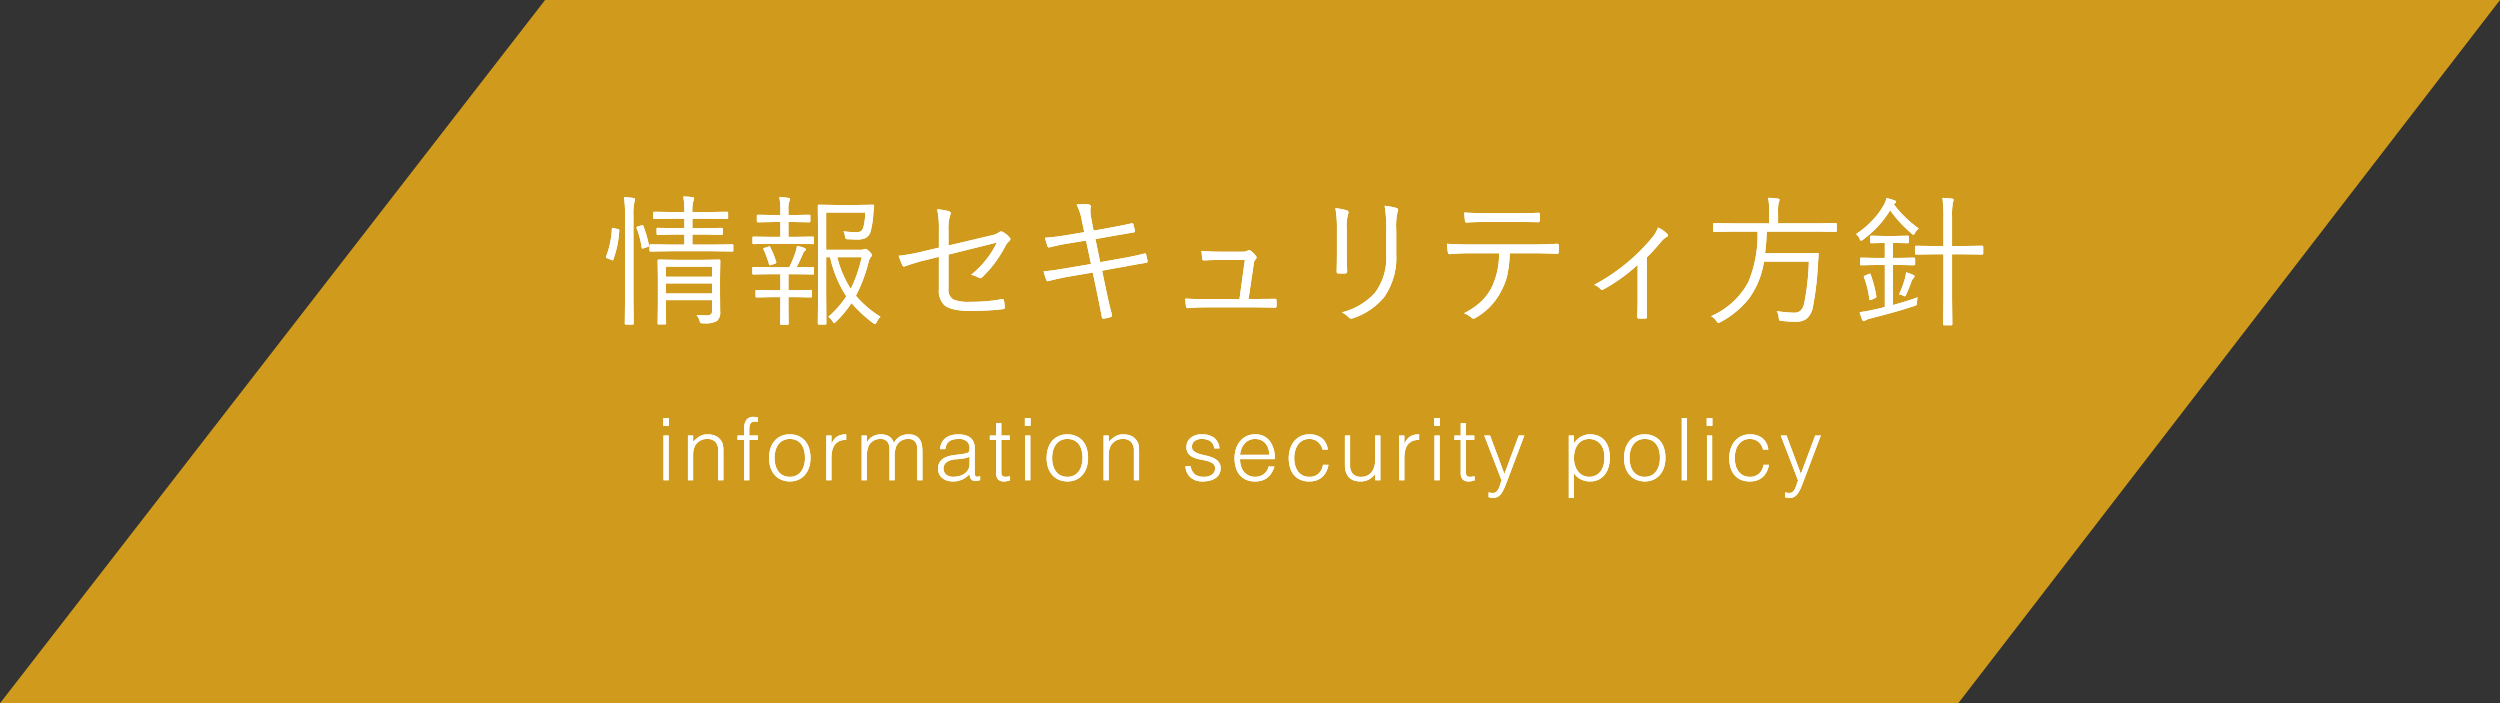
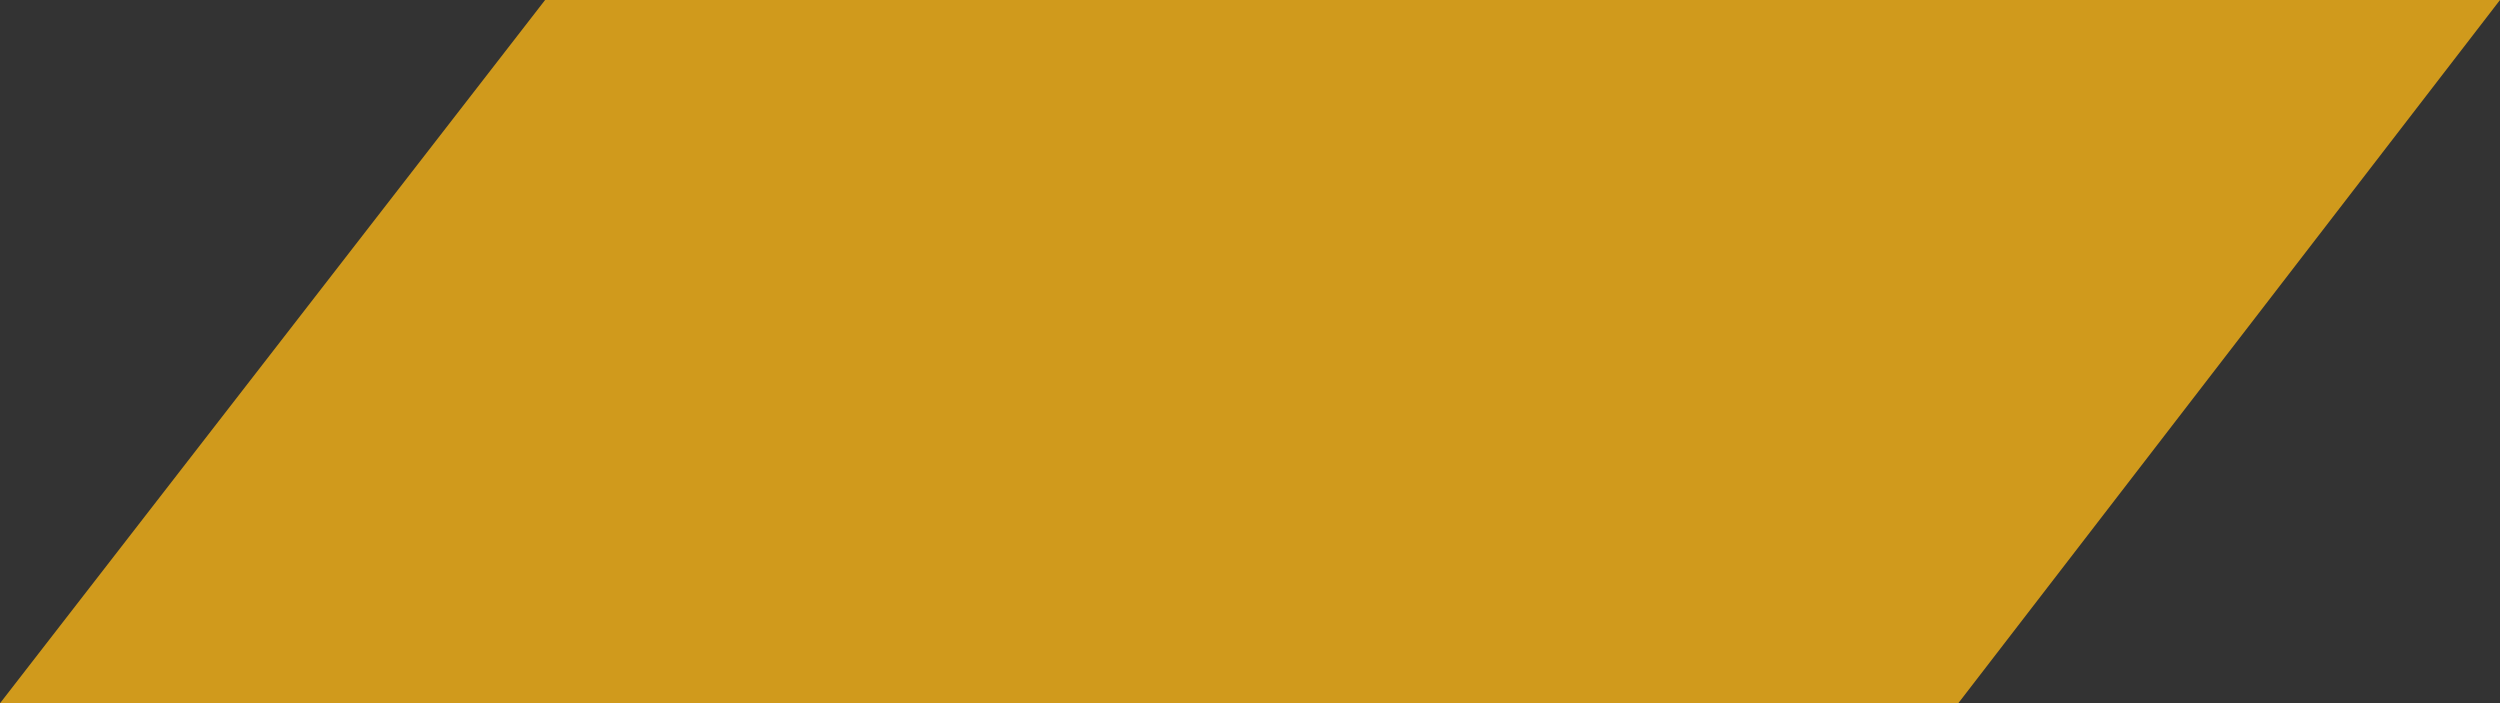
<svg xmlns="http://www.w3.org/2000/svg" width="362.079" height="101.856" viewBox="0 0 362.079 101.856">
  <rect x="0" y="0" width="362.079" height="101.856" fill="#333333" stroke="none" />
  <g id="maintitle" transform="translate(-1293 -1902.162)">
    <path id="パス_2" data-name="パス 2" d="M1774.49,466.3l78.947-101.856h283.132L2058.106,466.3Z" transform="translate(-481.49 1537.719)" fill="#ebac18" opacity="0.85" />
-     <path id="パス_171" data-name="パス 171" d="M-83.188-7.8l-.04,2.4v2.2l.02,2.743A1.649,1.649,0,0,1-83.638.9a3.185,3.185,0,0,1-1.792.37h-.24a.713.713,0,0,1-.38-.06,1.062,1.062,0,0,1-.15-.35,2.45,2.45,0,0,0-.43-.8q.7.06,1.391.06a1,1,0,0,0,.751-.2.985.985,0,0,0,.11-.551V-2.092h-6.7v.781l.04,2.6q0,.14-.17.14h-.9q-.16,0-.16-.14l.04-2.562V-5.5l-.04-2.3a.142.142,0,0,1,.16-.16l2.833.04h3.523l2.4-.04A.142.142,0,0,1-83.188-7.8Zm-1.191,4.745V-4.514h-6.7v1.461Zm0-2.422V-6.937h-6.7v1.461Zm3.073-3.794a.124.124,0,0,1-.14.14l-2.793-.04h-6.246l-2.793.04q-.16,0-.16-.14v-.741a.142.142,0,0,1,.16-.16l2.793.04h2.092v-1.461h-1.4l-2.452.05a.15.15,0,0,1-.17-.17v-.671a.15.15,0,0,1,.17-.17l2.452.04h1.4v-1.371h-1.722l-2.623.04q-.17,0-.17-.16v-.721q0-.16.17-.16l2.623.04h1.722a13.6,13.6,0,0,0-.15-2.252,11.07,11.07,0,0,1,1.311.1q.25.03.25.18a1.132,1.132,0,0,1-.12.41,5.357,5.357,0,0,0-.13,1.562h2.362l2.643-.04q.17,0,.17.16V-14q0,.16-.17.16l-2.643-.04h-2.362v1.371h1.792l2.432-.04q.19,0,.19.17v.671q0,.17-.19.17l-2.432-.05h-1.792v1.461h2.993l2.793-.04q.14,0,.14.16ZM-95.54-16.706a2.931,2.931,0,0,1-.08.37,8.632,8.632,0,0,0-.15,2.112V-2.312l.04,3.6a.142.142,0,0,1-.16.16h-.971a.142.142,0,0,1-.16-.16l.04-3.583V-14.184A17.826,17.826,0,0,0-97.142-17a12.252,12.252,0,0,1,1.351.12Q-95.54-16.836-95.54-16.706Zm-2.282,4.554a14.785,14.785,0,0,1-.861,4.2q-.05.1-.11.1a.766.766,0,0,1-.2-.07l-.49-.2q-.27-.11-.27-.17a.655.655,0,0,1,.04-.16,12.532,12.532,0,0,0,.821-3.974q0-.12.09-.12a1.292,1.292,0,0,1,.22.04l.531.12q.23.06.23.16v.07Zm4.3,2.1a.6.6,0,0,1,.01.09q0,.1-.22.18l-.49.16a.983.983,0,0,1-.24.06q-.09,0-.11-.12A12.71,12.71,0,0,0-95.3-12.5a.3.3,0,0,1-.03-.11q0-.08.25-.16l.47-.14a.581.581,0,0,1,.15-.03.129.129,0,0,1,.12.09A19.1,19.1,0,0,1-93.518-10.05ZM-59.986.32a2.885,2.885,0,0,0-.551.781q-.15.27-.25.27a.68.68,0,0,1-.25-.12A19.157,19.157,0,0,1-64.19-1.662a16.212,16.212,0,0,1-2.232,2.693q-.21.21-.27.21-.1,0-.24-.27a2.952,2.952,0,0,0-.6-.651,14.952,14.952,0,0,0,2.6-2.953,16.791,16.791,0,0,1-2.352-5.676h-.571v5.415l.03,4.174q0,.17-.14.17h-.921q-.18,0-.18-.17l.04-4.074v-8.789l-.04-4.164q0-.16.18-.16l2.482.04h2.973l2.312-.04q.21,0,.21.18-.08.681-.11,1.071a13.469,13.469,0,0,1-.39,2.6,1.555,1.555,0,0,1-.731.961,2.552,2.552,0,0,1-1.191.23q-.37,0-1.351-.04a.673.673,0,0,1-.33-.07.626.626,0,0,1-.1-.3,3.276,3.276,0,0,0-.23-.781,15.239,15.239,0,0,0,1.872.13,1.057,1.057,0,0,0,.721-.2,1.441,1.441,0,0,0,.32-.661,8.894,8.894,0,0,0,.23-1.992h-5.656v5.405h4.975a1.085,1.085,0,0,0,.47-.08.773.773,0,0,1,.25-.06q.16,0,.561.37.37.37.37.531a.279.279,0,0,1-.13.24,1.848,1.848,0,0,0-.35.781,22.68,22.68,0,0,1-1.842,4.875A15.034,15.034,0,0,0-59.986.32Zm-2.723-8.628h-3.533A15.208,15.208,0,0,0-64.29-3.714,20.579,20.579,0,0,0-62.708-8.308Zm-6.907,2.342a.142.142,0,0,1-.16.16l-2.5-.04h-1.041v2.322h.921l2.312-.04a.142.142,0,0,1,.16.16v.761a.142.142,0,0,1-.16.16l-2.312-.04h-.921V-.841l.03,2.172q0,.14-.16.14h-.921q-.16,0-.16-.14l.04-2.172V-2.522h-1.091l-2.342.04a.142.142,0,0,1-.16-.16V-3.4a.142.142,0,0,1,.16-.16l2.342.04h1.091V-5.846h-1.421l-2.5.04q-.14,0-.14-.16v-.761q0-.16.14-.16l2.5.04H-73.2a16.681,16.681,0,0,0,.921-2.232,7.586,7.586,0,0,0,.2-.861,5.489,5.489,0,0,1,1.071.3q.21.09.21.21,0,.1-.15.2a1.111,1.111,0,0,0-.27.43q-.48,1.091-.921,1.952l2.362-.04a.142.142,0,0,1,.16.16Zm-.02-4.4a.142.142,0,0,1-.16.16l-2.5-.04h-3.594l-2.5.04q-.14,0-.14-.16v-.761q0-.16.14-.16l2.5.04h1.4V-13.4h-.951l-2.292.04q-.16,0-.16-.17v-.781q0-.14.16-.14l2.292.04h.951v-.551a10.407,10.407,0,0,0-.15-2.052,10.113,10.113,0,0,1,1.3.12q.26.04.26.17a1.4,1.4,0,0,1-.12.37,3.316,3.316,0,0,0-.12,1.181v.761h.731l2.282-.04q.16,0,.16.14v.781q0,.17-.16.17l-2.282-.04h-.731v2.152H-72.3l2.5-.04a.142.142,0,0,1,.16.16ZM-75.09-7.627a.6.6,0,0,1,.01.09q0,.1-.22.18l-.47.16a.877.877,0,0,1-.23.06q-.08,0-.12-.12a15.814,15.814,0,0,0-.791-2.152.266.266,0,0,1-.05-.12q0-.07.19-.13l.531-.18a.455.455,0,0,1,.15-.04q.07,0,.14.12A14.171,14.171,0,0,1-75.09-7.627Zm23.563-2.062v-2.482a14.015,14.015,0,0,0-.25-3.073,9.528,9.528,0,0,1,1.7.28.329.329,0,0,1,.26.32.573.573,0,0,1-.08.26,6.3,6.3,0,0,0-.24,2.192V-10l5.986-1.411a3.541,3.541,0,0,0,1.371-.521.387.387,0,0,1,.25-.1.7.7,0,0,1,.28.08,3.626,3.626,0,0,1,.941.761.361.361,0,0,1,.13.27.417.417,0,0,1-.19.32,2.025,2.025,0,0,0-.51.641,17.176,17.176,0,0,1-3.343,4.524.51.51,0,0,1-.33.17.431.431,0,0,1-.24-.09,3.814,3.814,0,0,0-1.071-.4A13.554,13.554,0,0,0-43.13-10.43l-7.007,1.742v4.965a1.588,1.588,0,0,0,.721,1.552,5.9,5.9,0,0,0,2.392.33,25.033,25.033,0,0,0,4.635-.39.629.629,0,0,1,.1-.01q.15,0,.2.28.11.761.11.921,0,.24-.31.26a37.542,37.542,0,0,1-4.655.25q-2.8,0-3.774-.811a2.841,2.841,0,0,1-.811-2.3V-8.358l-1.742.43a26.9,26.9,0,0,0-3.1.921.706.706,0,0,1-.22.05q-.13,0-.23-.2a10.791,10.791,0,0,1-.531-1.351,28.544,28.544,0,0,0,3.814-.711Zm21.051-2.242-.37-1.8a7.857,7.857,0,0,0-.741-2.192,7.51,7.51,0,0,1,.971-.06,6.138,6.138,0,0,1,.751.04q.34.04.34.28a.464.464,0,0,1-.01.09,2.5,2.5,0,0,0-.05.51,6.59,6.59,0,0,0,.13,1.161l.33,1.752,2.382-.43q2.182-.4,3.143-.641h.07q.11,0,.16.15a8.156,8.156,0,0,1,.23.961v.06q0,.14-.21.16-2.793.48-3.113.531l-2.392.43.691,3.343,3.423-.611q1.762-.32,2.963-.641a.828.828,0,0,1,.11-.01q.11,0,.15.16.1.37.21.9v.05a.217.217,0,0,1-.21.25q-1.191.18-2.993.521l-3.383.611.591,2.813q.33,1.622.831,3.563a.378.378,0,0,1,.02.12q0,.15-.18.21a4.833,4.833,0,0,1-.981.23.828.828,0,0,1-.11.01q-.18,0-.2-.22-.24-1.271-.711-3.563l-.611-2.893-3.343.571q-1.261.21-3.033.651a.494.494,0,0,1-.15.03q-.16,0-.22-.21-.2-.561-.37-1.211,1.361-.12,3.483-.49l3.383-.571-.721-3.4-2.392.39a29.106,29.106,0,0,0-2.873.591.429.429,0,0,1-.11.02q-.13,0-.2-.18-.17-.46-.37-1.231a33.669,33.669,0,0,0,3.343-.41ZM-6.683-2.252h1.131l2.6-.02a.813.813,0,0,1,.1-.01q.21,0,.23.28v.731a.46.46,0,0,1-.06.23.391.391,0,0,1-.23.04q-1.922-.04-2.763-.04h-7.157q-1.521,0-2.623.11h-.06q-.2,0-.23-.31a5.317,5.317,0,0,1-.08-1.071q1.151.08,2.933.08h4.895l.781-5.676h-3.463q-1.381,0-2.4.07h-.08q-.2,0-.22-.25a10.584,10.584,0,0,1-.11-1.131q1.381.12,2.873.12h2.993a1.721,1.721,0,0,0,.821-.16.484.484,0,0,1,.21-.06.373.373,0,0,1,.22.08,3.169,3.169,0,0,1,.751.741.406.406,0,0,1,.1.24.344.344,0,0,1-.13.25,1.151,1.151,0,0,0-.29.781ZM5.891-15.415a10.014,10.014,0,0,1,1.672.33.285.285,0,0,1,.23.29.592.592,0,0,1-.04.2,6.164,6.164,0,0,0-.21,2.152v3.463q0,1.371.06,2.713,0,.32-.3.32H6.341q-.26,0-.26-.24v-.06q.04-1.832.04-2.813v-3.383A15.748,15.748,0,0,0,5.891-15.415ZM6.831-.32a9.563,9.563,0,0,0,4.785-2.813,8.42,8.42,0,0,0,1.642-5.5v-3.523a18.86,18.86,0,0,0-.23-3.594,9.318,9.318,0,0,1,1.742.33.269.269,0,0,1,.21.27.513.513,0,0,1-.07.24,9.558,9.558,0,0,0-.2,2.693v3.463a9.93,9.93,0,0,1-1.782,6.276A10.045,10.045,0,0,1,8.433.541a.735.735,0,0,1-.24.05.509.509,0,0,1-.33-.15A3.729,3.729,0,0,0,6.831-.32ZM31.156-8.879a17.763,17.763,0,0,1-.37,3.193,8.741,8.741,0,0,1-.861,2.252A9.232,9.232,0,0,1,26.3.42a.894.894,0,0,1-.41.17.34.34,0,0,1-.23-.1A3.76,3.76,0,0,0,24.52-.19,10.75,10.75,0,0,0,27.1-1.972a7.588,7.588,0,0,0,1.431-1.962A11.041,11.041,0,0,0,29.6-8.879H25.42q-1.211,0-2.953.13h-.06q-.18,0-.23-.31-.07-.41-.12-1.191,1.481.1,3.363.1H34.3q2.132,0,3.724-.1.23,0,.23.33v.861q0,.26-.27.26-2.332-.08-3.664-.08Zm-6.6-5.9q1.511.1,3.3.1h3.974q2.372,0,3.463-.06h.05q.17,0,.17.27.02.2.02.41a3.647,3.647,0,0,1-.02.4q0,.29-.24.29-1.111-.04-3.443-.04H27.863q-1.6,0-2.933.08h-.06q-.18,0-.21-.27Q24.59-14.144,24.56-14.774Zm26.447,6.5v5.736q0,1.972.01,2.873a.189.189,0,0,1,.01.06q0,.18-.23.18-.22.02-.47.02t-.49-.02q-.22,0-.22-.24.06-1.431.06-2.833V-7.2A25.278,25.278,0,0,1,44.69-3.624a.317.317,0,0,1-.16.04.3.3,0,0,1-.23-.1,2.39,2.39,0,0,0-.921-.621,28.1,28.1,0,0,0,8.338-6.767,5.063,5.063,0,0,0,.911-1.531,4.581,4.581,0,0,1,1.291.881.411.411,0,0,1,.15.26q0,.13-.21.23a3.146,3.146,0,0,0-.881.8Q51.647-8.879,51.006-8.278Zm27.508-3.854q0,.16-.17.16l-2.663-.04h-7.3q-.06,1.682-.25,3.133H73.3l2.4-.04q.19,0,.19.17v.06l-.11,1.431a42.419,42.419,0,0,1-.731,6.186A2.884,2.884,0,0,1,74.1.641a2.681,2.681,0,0,1-1.592.4,19.2,19.2,0,0,1-1.972-.12.636.636,0,0,1-.36-.1,1.238,1.238,0,0,1-.07-.37,2.183,2.183,0,0,0-.29-.961,15.718,15.718,0,0,0,2.6.24q1.041,0,1.361-1.251a36.577,36.577,0,0,0,.691-6.146h-6.5a12.235,12.235,0,0,1-2.212,5.405,13.231,13.231,0,0,1-4.084,3.353.739.739,0,0,1-.31.12q-.11,0-.32-.33A2.522,2.522,0,0,0,60.306.23a11.145,11.145,0,0,0,5.375-4.885,17.671,17.671,0,0,0,1.351-7.357H63.419l-2.663.04a.142.142,0,0,1-.16-.16v-.951a.142.142,0,0,1,.16-.16l2.663.04h5.3v-1.582a9.844,9.844,0,0,0-.15-2.112,8.538,8.538,0,0,1,1.421.11q.24.03.24.16a1.325,1.325,0,0,1-.12.39,5.7,5.7,0,0,0-.1,1.431v1.6h5.676l2.663-.04q.17,0,.17.16Zm21.21,3.273a.15.15,0,0,1-.17.17l-2.683-.04H95.21v6.516l.04,3.6q0,.17-.16.17H94.079q-.16,0-.16-.17l.04-3.583V-8.729H92.707l-2.683.04a.15.15,0,0,1-.17-.17V-9.78q0-.18.17-.18l2.683.04h1.251v-4.164a20.741,20.741,0,0,0-.14-2.813q.631.03,1.371.11.25.03.25.18a.544.544,0,0,1-.04.17,1.363,1.363,0,0,0-.06.2,10.1,10.1,0,0,0-.13,2.112v4.2h1.662l2.683-.04q.17,0,.17.18ZM90.225-2.5a4.712,4.712,0,0,0-.1.741.713.713,0,0,1-.06.38,1.292,1.292,0,0,1-.37.15q-2.3.781-6.256,1.782a2.323,2.323,0,0,0-.761.29.406.406,0,0,1-.24.1q-.16,0-.25-.2-.2-.51-.37-1.091a15.577,15.577,0,0,0,1.892-.33q.741-.15,1.762-.41V-7.177H84.179l-2.132.04a.142.142,0,0,1-.16-.16v-.781a.142.142,0,0,1,.16-.16l2.132.04H85.47V-10.37h-.2l-1.752.04q-.16,0-.16-.19v-.731q0-.17.16-.17l1.752.04h1.8l1.722-.04q.16,0,.16.17v.731q0,.19-.16.19l-1.722-.04h-.43V-8.2h.921l2.132-.04q.17,0,.17.16V-7.3q0,.16-.17.16l-2.132-.04h-.921v5.806Q88.874-1.992,90.225-2.5Zm.16-9.96a2.21,2.21,0,0,0-.551.651q-.15.27-.23.27-.05,0-.3-.23A17.585,17.585,0,0,1,86.251-15.1a15.184,15.184,0,0,1-3.924,4.244.917.917,0,0,1-.28.16q-.11,0-.23-.27a1.835,1.835,0,0,0-.51-.691,13.364,13.364,0,0,0,2.482-2.112,10.213,10.213,0,0,0,1.471-1.992,2.855,2.855,0,0,0,.43-1.1,6.6,6.6,0,0,1,1.191.33q.21.07.21.18a.317.317,0,0,1-.19.27l-.14.1A16.922,16.922,0,0,0,90.385-12.462Zm-6.146,9.8q.01.08.01.1,0,.1-.22.2l-.49.21a.606.606,0,0,1-.2.06q-.09,0-.1-.12A14.426,14.426,0,0,0,82.457-5.4a.236.236,0,0,1-.03-.1q0-.06.25-.18l.43-.17a.717.717,0,0,1,.21-.07q.05,0,.1.11A17.061,17.061,0,0,1,84.239-2.663Zm5.535-2.893a.424.424,0,0,1-.14.27,1.4,1.4,0,0,0-.33.571q-.32.911-.721,1.782-.13.29-.19.29a1.148,1.148,0,0,1-.22-.08,2.683,2.683,0,0,0-.631-.21,16.764,16.764,0,0,0,.881-2.422,3.981,3.981,0,0,0,.12-.771,6.781,6.781,0,0,1,1.051.39Q89.774-5.646,89.774-5.555Z" transform="translate(1480.51 1947.718)" fill="#fff" />
-     <path id="パス_172" data-name="パス 172" d="M-83.413,0V-6.475h.75V0Zm-.037-7.887V-9h.825v1.113ZM-79.125,0h-.75V-6.475h.75v.9a4.763,4.763,0,0,1,.931-.775,2.142,2.142,0,0,1,1.156-.3,2.952,2.952,0,0,1,1.112.206,1.9,1.9,0,0,1,.863.719,1.612,1.612,0,0,1,.281.719,6.525,6.525,0,0,1,.044.769V0h-.75V-4.225a1.929,1.929,0,0,0-.387-1.312,1.645,1.645,0,0,0-1.287-.437,1.827,1.827,0,0,0-.638.106,2.006,2.006,0,0,0-.519.281,1.884,1.884,0,0,0-.394.4,1.856,1.856,0,0,0-.25.475,2.384,2.384,0,0,0-.137.6q-.025.288-.025.625ZM-72.7-5.85v-.625h.963V-7.5a2.116,2.116,0,0,1,.313-1.225,1.2,1.2,0,0,1,1.063-.45q.175,0,.325.013t.3.037v.688a1.875,1.875,0,0,0-.45-.062.817.817,0,0,0-.45.106.623.623,0,0,0-.238.281,1.27,1.27,0,0,0-.094.394q-.019.219-.019.444v.8h1.25v.625h-1.25V0h-.75V-5.85ZM-65.125.175A3.37,3.37,0,0,1-66.294-.05a2.618,2.618,0,0,1-.95-.637,3.06,3.06,0,0,1-.644-1.062,4.253,4.253,0,0,1-.238-1.487,4.569,4.569,0,0,1,.188-1.331,3.143,3.143,0,0,1,.563-1.081,2.67,2.67,0,0,1,.938-.731,3.013,3.013,0,0,1,1.313-.269,3.045,3.045,0,0,1,1.325.269,2.7,2.7,0,0,1,.938.725,2.992,2.992,0,0,1,.556,1.081,4.782,4.782,0,0,1,.181,1.337,4.332,4.332,0,0,1-.212,1.4,3.152,3.152,0,0,1-.606,1.075,2.67,2.67,0,0,1-.95.694A3.035,3.035,0,0,1-65.125.175Zm2.2-3.412a4.422,4.422,0,0,0-.125-1.075,2.547,2.547,0,0,0-.388-.869,1.861,1.861,0,0,0-.675-.581,2.192,2.192,0,0,0-1.013-.213,2.052,2.052,0,0,0-1.006.231,1.97,1.97,0,0,0-.681.613,2.693,2.693,0,0,0-.387.875,4.135,4.135,0,0,0-.125,1.019,4.039,4.039,0,0,0,.144,1.106,2.593,2.593,0,0,0,.419.869,1.88,1.88,0,0,0,.688.563,2.152,2.152,0,0,0,.95.2,2.052,2.052,0,0,0,1.006-.231,1.946,1.946,0,0,0,.681-.619,2.775,2.775,0,0,0,.388-.875A4.061,4.061,0,0,0-62.925-3.237ZM-59.088,0h-.75V-6.475h.75v1.213h.025a2.171,2.171,0,0,1,.806-1.081A2.454,2.454,0,0,1-56.95-6.65v.813a2.189,2.189,0,0,0-1.05.2,1.727,1.727,0,0,0-.656.575,2.277,2.277,0,0,0-.338.856,5.519,5.519,0,0,0-.094,1.031Zm5.125,0h-.75V-6.475h.75V-5.5h.025a1.974,1.974,0,0,1,.825-.856,2.41,2.41,0,0,1,1.175-.294,2.525,2.525,0,0,1,.763.1,1.719,1.719,0,0,1,.531.269,1.547,1.547,0,0,1,.362.394,2.664,2.664,0,0,1,.244.487,2.181,2.181,0,0,1,.869-.944,2.49,2.49,0,0,1,1.244-.306,2.177,2.177,0,0,1,1.056.219,1.582,1.582,0,0,1,.606.575,2.217,2.217,0,0,1,.281.819,6.454,6.454,0,0,1,.069.95V0h-.75V-4.475a1.824,1.824,0,0,0-.294-1.1,1.28,1.28,0,0,0-1.094-.4,1.828,1.828,0,0,0-.794.181,1.835,1.835,0,0,0-.669.556,1.446,1.446,0,0,0-.206.381,3.2,3.2,0,0,0-.131.456,3.728,3.728,0,0,0-.069.475q-.019.238-.019.438V0h-.75V-4.475a1.824,1.824,0,0,0-.294-1.1,1.28,1.28,0,0,0-1.094-.4,1.828,1.828,0,0,0-.794.181,1.836,1.836,0,0,0-.669.556,1.446,1.446,0,0,0-.206.381,3.2,3.2,0,0,0-.131.456,3.728,3.728,0,0,0-.069.475q-.019.238-.019.438Zm14.875-3.4a3.677,3.677,0,0,1-.963.263q-.488.062-.975.1a2.748,2.748,0,0,0-1.344.388,1.11,1.11,0,0,0-.481.987,1.072,1.072,0,0,0,.119.519,1.1,1.1,0,0,0,.313.362,1.321,1.321,0,0,0,.45.213A1.994,1.994,0,0,0-41.45-.5a3.4,3.4,0,0,0,.875-.113,2.366,2.366,0,0,0,.756-.344,1.754,1.754,0,0,0,.531-.587,1.7,1.7,0,0,0,.2-.844Zm-1.263-.375q.212-.025.506-.075a1.912,1.912,0,0,0,.481-.138.4.4,0,0,0,.231-.294,1.846,1.846,0,0,0,.044-.381,1.278,1.278,0,0,0-.369-.944A1.72,1.72,0,0,0-40.7-5.975a3.446,3.446,0,0,0-.713.069,1.551,1.551,0,0,0-.569.238,1.31,1.31,0,0,0-.4.45,1.91,1.91,0,0,0-.206.706h-.763a2.316,2.316,0,0,1,.263-.981,1.99,1.99,0,0,1,.581-.662,2.411,2.411,0,0,1,.825-.375,4.034,4.034,0,0,1,.994-.119,3.83,3.83,0,0,1,.919.106,2.13,2.13,0,0,1,.75.338,1.567,1.567,0,0,1,.5.619,2.234,2.234,0,0,1,.181.95v3.525q0,.438.156.556t.631-.056v.588l-.256.075a1.162,1.162,0,0,1-.331.05,1.5,1.5,0,0,1-.337-.038.578.578,0,0,1-.3-.119.732.732,0,0,1-.181-.225.932.932,0,0,1-.094-.287A2.1,2.1,0,0,1-39.075-.9a3.257,3.257,0,0,1-1.088.8,3.2,3.2,0,0,1-1.325.275,2.966,2.966,0,0,1-.819-.113A1.981,1.981,0,0,1-43-.287a1.738,1.738,0,0,1-.475-.581,1.785,1.785,0,0,1-.175-.819q0-1.65,2.263-1.95Zm7.125,3.8q-.138.025-.362.087a1.866,1.866,0,0,1-.5.063,1.191,1.191,0,0,1-.856-.281,1.369,1.369,0,0,1-.294-1.006V-5.85h-.912v-.625h.912v-1.8h.75v1.8h1.213v.625h-1.213v4.437q0,.238.013.413a.692.692,0,0,0,.075.288.359.359,0,0,0,.194.162,1.074,1.074,0,0,0,.369.05,1.937,1.937,0,0,0,.306-.025q.156-.025.306-.062ZM-31.038,0V-6.475h.75V0Zm-.038-7.887V-9h.825v1.113Zm6.15,8.062A3.37,3.37,0,0,1-26.094-.05a2.618,2.618,0,0,1-.95-.637,3.06,3.06,0,0,1-.644-1.062,4.253,4.253,0,0,1-.237-1.487,4.569,4.569,0,0,1,.188-1.331,3.143,3.143,0,0,1,.563-1.081,2.67,2.67,0,0,1,.938-.731,3.013,3.013,0,0,1,1.313-.269,3.045,3.045,0,0,1,1.325.269,2.7,2.7,0,0,1,.938.725,2.992,2.992,0,0,1,.556,1.081,4.782,4.782,0,0,1,.181,1.337,4.332,4.332,0,0,1-.212,1.4,3.152,3.152,0,0,1-.606,1.075,2.67,2.67,0,0,1-.95.694A3.035,3.035,0,0,1-24.925.175Zm2.2-3.412a4.422,4.422,0,0,0-.125-1.075,2.547,2.547,0,0,0-.387-.869,1.861,1.861,0,0,0-.675-.581,2.192,2.192,0,0,0-1.012-.213,2.052,2.052,0,0,0-1.006.231,1.969,1.969,0,0,0-.681.613A2.693,2.693,0,0,0-27-4.256a4.135,4.135,0,0,0-.125,1.019,4.039,4.039,0,0,0,.144,1.106,2.593,2.593,0,0,0,.419.869,1.88,1.88,0,0,0,.688.563,2.152,2.152,0,0,0,.95.2,2.052,2.052,0,0,0,1.006-.231,1.946,1.946,0,0,0,.681-.619,2.775,2.775,0,0,0,.387-.875A4.061,4.061,0,0,0-22.725-3.237ZM-18.925,0h-.75V-6.475h.75v.9a4.763,4.763,0,0,1,.931-.775,2.142,2.142,0,0,1,1.156-.3,2.952,2.952,0,0,1,1.113.206,1.9,1.9,0,0,1,.862.719,1.612,1.612,0,0,1,.281.719,6.525,6.525,0,0,1,.044.769V0h-.75V-4.225a1.929,1.929,0,0,0-.388-1.312,1.645,1.645,0,0,0-1.288-.437,1.827,1.827,0,0,0-.637.106,2.006,2.006,0,0,0-.519.281,1.884,1.884,0,0,0-.394.4,1.856,1.856,0,0,0-.25.475,2.384,2.384,0,0,0-.138.6q-.025.288-.025.625ZM-7.063-2.025A1.9,1.9,0,0,0-6.431-.844,2.139,2.139,0,0,0-5.125-.5a2.261,2.261,0,0,0,.713-.1,1.431,1.431,0,0,0,.494-.269,1.159,1.159,0,0,0,.294-.381,1.044,1.044,0,0,0,.1-.45.828.828,0,0,0-.306-.706A2.311,2.311,0,0,0-4.6-2.769a9.9,9.9,0,0,0-1-.225,4.892,4.892,0,0,1-1-.281,2,2,0,0,1-.769-.538A1.452,1.452,0,0,1-7.675-4.8a1.688,1.688,0,0,1,.594-1.331A2.475,2.475,0,0,1-5.4-6.65a2.87,2.87,0,0,1,1.706.469A2.144,2.144,0,0,1-2.9-4.612h-.762a1.4,1.4,0,0,0-.569-1.056,2.118,2.118,0,0,0-1.181-.306A1.683,1.683,0,0,0-6.5-5.669a.99.99,0,0,0-.375.806.787.787,0,0,0,.306.669,2.5,2.5,0,0,0,.769.375q.462.144,1,.256a4.925,4.925,0,0,1,1,.319,2.189,2.189,0,0,1,.769.556,1.432,1.432,0,0,1,.306.975,1.644,1.644,0,0,1-.2.819,1.741,1.741,0,0,1-.55.594,2.558,2.558,0,0,1-.831.356A4.407,4.407,0,0,1-5.363.175,2.854,2.854,0,0,1-6.381.006a2.212,2.212,0,0,1-.756-.469,2.162,2.162,0,0,1-.487-.7,2.465,2.465,0,0,1-.2-.863ZM4.312-3.687a2.972,2.972,0,0,0-.131-.894,2.089,2.089,0,0,0-.388-.725,1.844,1.844,0,0,0-.644-.488,2.072,2.072,0,0,0-.888-.181,1.973,1.973,0,0,0-.881.188,2.026,2.026,0,0,0-.65.5A2.515,2.515,0,0,0,.3-4.562a3.362,3.362,0,0,0-.213.875ZM.087-3.062a3.514,3.514,0,0,0,.138.994,2.4,2.4,0,0,0,.406.812,1.967,1.967,0,0,0,.681.55,2.1,2.1,0,0,0,.95.206A2.067,2.067,0,0,0,3.525-.888a1.866,1.866,0,0,0,.7-1.1h.838a4.038,4.038,0,0,1-.363.856,2.642,2.642,0,0,1-.562.687,2.431,2.431,0,0,1-.8.456A3.24,3.24,0,0,1,2.262.175,3.139,3.139,0,0,1,.925-.088,2.522,2.522,0,0,1,0-.806,3.033,3.033,0,0,1-.538-1.881,4.873,4.873,0,0,1-.713-3.213,4.242,4.242,0,0,1-.506-4.55,3.406,3.406,0,0,1,.081-5.644a2.73,2.73,0,0,1,.931-.738,2.811,2.811,0,0,1,1.25-.269,2.582,2.582,0,0,1,2.1.919,4.036,4.036,0,0,1,.75,2.669Zm11.95-1.375a2.178,2.178,0,0,0-.687-1.131,1.868,1.868,0,0,0-1.238-.406,1.947,1.947,0,0,0-.988.238,2,2,0,0,0-.675.631,2.844,2.844,0,0,0-.387.887,4.035,4.035,0,0,0-.125.994,4.21,4.21,0,0,0,.119,1,2.673,2.673,0,0,0,.381.875,1.963,1.963,0,0,0,.675.619,2.016,2.016,0,0,0,1,.231,1.915,1.915,0,0,0,1.344-.462A2.151,2.151,0,0,0,12.1-2.237h.8a3.766,3.766,0,0,1-.319.981,2.59,2.59,0,0,1-.562.762A2.417,2.417,0,0,1,11.2,0a3.134,3.134,0,0,1-1.087.175A3.139,3.139,0,0,1,8.775-.088,2.522,2.522,0,0,1,7.85-.806a3.028,3.028,0,0,1-.538-1.081,4.941,4.941,0,0,1-.175-1.337,4.3,4.3,0,0,1,.194-1.294A3.373,3.373,0,0,1,7.9-5.613a2.752,2.752,0,0,1,.931-.756,2.8,2.8,0,0,1,1.281-.281,2.887,2.887,0,0,1,1.819.538A2.5,2.5,0,0,1,12.8-4.437Zm7.625-2.037h.75V0h-.75V-.9q-.15.175-.337.362a2.562,2.562,0,0,1-.431.344,2.475,2.475,0,0,1-.569.262,2.414,2.414,0,0,1-.75.106,2.852,2.852,0,0,1-1.088-.181,1.78,1.78,0,0,1-.706-.506,2.007,2.007,0,0,1-.387-.756,3.547,3.547,0,0,1-.119-.944V-6.475h.75v4.25a1.891,1.891,0,0,0,.388,1.281A1.614,1.614,0,0,0,17.688-.5a1.859,1.859,0,0,0,.831-.181,1.737,1.737,0,0,0,.619-.506,2.415,2.415,0,0,0,.387-.775,3.367,3.367,0,0,0,.138-.987ZM23.887,0h-.75V-6.475h.75v1.213h.025a2.171,2.171,0,0,1,.806-1.081,2.454,2.454,0,0,1,1.306-.306v.813a2.189,2.189,0,0,0-1.05.2,1.727,1.727,0,0,0-.656.575,2.277,2.277,0,0,0-.337.856,5.519,5.519,0,0,0-.094,1.031ZM28.25,0V-6.475H29V0Zm-.038-7.887V-9h.825v1.113ZM34.062.025Q33.925.05,33.7.112a1.866,1.866,0,0,1-.5.063,1.191,1.191,0,0,1-.856-.281,1.369,1.369,0,0,1-.294-1.006V-5.85h-.912v-.625h.912v-1.8h.75v1.8h1.213v.625H32.8v4.437q0,.238.013.413a.692.692,0,0,0,.075.288.359.359,0,0,0,.194.162,1.074,1.074,0,0,0,.369.05,1.937,1.937,0,0,0,.306-.025q.156-.025.306-.062Zm2.025,1.738.306.05a2.014,2.014,0,0,0,.319.025.694.694,0,0,0,.513-.2,1.674,1.674,0,0,0,.331-.481,3.957,3.957,0,0,0,.219-.588,2.7,2.7,0,0,1,.2-.519L35.462-6.475H36.3L38.375-.912,40.45-6.475h.813L38.85-.088q-.225.612-.431,1.1a4.946,4.946,0,0,1-.437.831,1.816,1.816,0,0,1-.513.525,1.208,1.208,0,0,1-.669.181,2.79,2.79,0,0,1-.381-.025,3.14,3.14,0,0,1-.331-.063ZM48.45-3.213a3.572,3.572,0,0,0,.15,1.044,2.7,2.7,0,0,0,.431.862,2.119,2.119,0,0,0,.688.588,1.907,1.907,0,0,0,.919.219,2.1,2.1,0,0,0,1.006-.231,1.98,1.98,0,0,0,.706-.631,2.73,2.73,0,0,0,.4-.931,4.227,4.227,0,0,0,.1-1.144,3.185,3.185,0,0,0-.169-1.081,2.3,2.3,0,0,0-.469-.794,2,2,0,0,0-.7-.494,2.228,2.228,0,0,0-.875-.169,2.018,2.018,0,0,0-.937.213,1.973,1.973,0,0,0-.687.581,2.666,2.666,0,0,0-.419.875A3.99,3.99,0,0,0,48.45-3.213Zm0,5.763H47.7V-6.475h.75v1.138h.025a2.2,2.2,0,0,1,.419-.563,2.442,2.442,0,0,1,.563-.412,3.017,3.017,0,0,1,.631-.25,2.446,2.446,0,0,1,.638-.088,3.087,3.087,0,0,1,1.337.263,2.491,2.491,0,0,1,.906.719,2.932,2.932,0,0,1,.519,1.081A5.3,5.3,0,0,1,53.65-3.25a4.8,4.8,0,0,1-.175,1.3,3.223,3.223,0,0,1-.531,1.094,2.631,2.631,0,0,1-.9.75,2.754,2.754,0,0,1-1.281.281,2.985,2.985,0,0,1-1.319-.306,2.321,2.321,0,0,1-.994-.906ZM58.7.175A3.37,3.37,0,0,1,57.531-.05a2.618,2.618,0,0,1-.95-.637,3.06,3.06,0,0,1-.644-1.062A4.253,4.253,0,0,1,55.7-3.237a4.569,4.569,0,0,1,.188-1.331A3.143,3.143,0,0,1,56.45-5.65a2.67,2.67,0,0,1,.938-.731A3.013,3.013,0,0,1,58.7-6.65a3.045,3.045,0,0,1,1.325.269,2.7,2.7,0,0,1,.938.725,2.992,2.992,0,0,1,.556,1.081A4.782,4.782,0,0,1,61.7-3.237a4.332,4.332,0,0,1-.212,1.4,3.152,3.152,0,0,1-.606,1.075,2.67,2.67,0,0,1-.95.694A3.035,3.035,0,0,1,58.7.175Zm2.2-3.412a4.422,4.422,0,0,0-.125-1.075,2.547,2.547,0,0,0-.388-.869,1.861,1.861,0,0,0-.675-.581A2.192,2.192,0,0,0,58.7-5.975a2.052,2.052,0,0,0-1.006.231,1.969,1.969,0,0,0-.681.613,2.693,2.693,0,0,0-.387.875A4.135,4.135,0,0,0,56.5-3.237a4.039,4.039,0,0,0,.144,1.106,2.593,2.593,0,0,0,.419.869A1.88,1.88,0,0,0,57.75-.7a2.152,2.152,0,0,0,.95.2,2.052,2.052,0,0,0,1.006-.231,1.946,1.946,0,0,0,.681-.619,2.775,2.775,0,0,0,.388-.875A4.061,4.061,0,0,0,60.9-3.237ZM64.063,0V-9h.75V0Zm3.65,0V-6.475h.75V0Zm-.037-7.887V-9H68.5v1.113Zm8.162,3.45a2.178,2.178,0,0,0-.687-1.131,1.868,1.868,0,0,0-1.238-.406,1.947,1.947,0,0,0-.988.238,2,2,0,0,0-.675.631,2.844,2.844,0,0,0-.388.887,4.034,4.034,0,0,0-.125.994,4.21,4.21,0,0,0,.119,1,2.673,2.673,0,0,0,.381.875,1.963,1.963,0,0,0,.675.619,2.016,2.016,0,0,0,1,.231,1.915,1.915,0,0,0,1.344-.462A2.151,2.151,0,0,0,75.9-2.237h.8a3.766,3.766,0,0,1-.319.981,2.59,2.59,0,0,1-.562.762A2.417,2.417,0,0,1,75,0a3.134,3.134,0,0,1-1.088.175,3.139,3.139,0,0,1-1.338-.263,2.522,2.522,0,0,1-.925-.719,3.028,3.028,0,0,1-.538-1.081,4.942,4.942,0,0,1-.175-1.337,4.3,4.3,0,0,1,.194-1.294A3.373,3.373,0,0,1,71.7-5.613a2.752,2.752,0,0,1,.931-.756,2.8,2.8,0,0,1,1.281-.281,2.887,2.887,0,0,1,1.819.538A2.5,2.5,0,0,1,76.6-4.437Zm3.188,6.2.306.05a2.014,2.014,0,0,0,.319.025.694.694,0,0,0,.513-.2,1.674,1.674,0,0,0,.331-.481,3.958,3.958,0,0,0,.219-.588,2.7,2.7,0,0,1,.2-.519L78.4-6.475h.838L81.313-.912l2.075-5.562H84.2L81.788-.088q-.225.612-.431,1.1a4.946,4.946,0,0,1-.437.831,1.816,1.816,0,0,1-.513.525,1.208,1.208,0,0,1-.669.181,2.791,2.791,0,0,1-.381-.025,3.14,3.14,0,0,1-.331-.063Z" transform="translate(1472.51 1971.718)" fill="#fff" />
-     <path id="パス_173" data-name="パス 173" d="M-83.188-7.8l-.04,2.4v2.2l.02,2.743A1.649,1.649,0,0,1-83.638.9a3.185,3.185,0,0,1-1.792.37h-.24a.713.713,0,0,1-.38-.06,1.062,1.062,0,0,1-.15-.35,2.45,2.45,0,0,0-.43-.8q.7.06,1.391.06a1,1,0,0,0,.751-.2.985.985,0,0,0,.11-.551V-2.092h-6.7v.781l.04,2.6q0,.14-.17.14h-.9q-.16,0-.16-.14l.04-2.562V-5.5l-.04-2.3a.142.142,0,0,1,.16-.16l2.833.04h3.523l2.4-.04A.142.142,0,0,1-83.188-7.8Zm-1.191,4.745V-4.514h-6.7v1.461Zm0-2.422V-6.937h-6.7v1.461Zm3.073-3.794a.124.124,0,0,1-.14.14l-2.793-.04h-6.246l-2.793.04q-.16,0-.16-.14v-.741a.142.142,0,0,1,.16-.16l2.793.04h2.092v-1.461h-1.4l-2.452.05a.15.15,0,0,1-.17-.17v-.671a.15.15,0,0,1,.17-.17l2.452.04h1.4v-1.371h-1.722l-2.623.04q-.17,0-.17-.16v-.721q0-.16.17-.16l2.623.04h1.722a13.6,13.6,0,0,0-.15-2.252,11.07,11.07,0,0,1,1.311.1q.25.03.25.18a1.132,1.132,0,0,1-.12.41,5.357,5.357,0,0,0-.13,1.562h2.362l2.643-.04q.17,0,.17.16V-14q0,.16-.17.16l-2.643-.04h-2.362v1.371h1.792l2.432-.04q.19,0,.19.17v.671q0,.17-.19.17l-2.432-.05h-1.792v1.461h2.993l2.793-.04q.14,0,.14.16ZM-95.54-16.706a2.931,2.931,0,0,1-.08.37,8.632,8.632,0,0,0-.15,2.112V-2.312l.04,3.6a.142.142,0,0,1-.16.16h-.971a.142.142,0,0,1-.16-.16l.04-3.583V-14.184A17.826,17.826,0,0,0-97.142-17a12.252,12.252,0,0,1,1.351.12Q-95.54-16.836-95.54-16.706Zm-2.282,4.554a14.785,14.785,0,0,1-.861,4.2q-.05.1-.11.1a.766.766,0,0,1-.2-.07l-.49-.2q-.27-.11-.27-.17a.655.655,0,0,1,.04-.16,12.532,12.532,0,0,0,.821-3.974q0-.12.09-.12a1.292,1.292,0,0,1,.22.04l.531.12q.23.06.23.16v.07Zm4.3,2.1a.6.6,0,0,1,.01.09q0,.1-.22.18l-.49.16a.983.983,0,0,1-.24.06q-.09,0-.11-.12A12.71,12.71,0,0,0-95.3-12.5a.3.3,0,0,1-.03-.11q0-.08.25-.16l.47-.14a.581.581,0,0,1,.15-.03.129.129,0,0,1,.12.09A19.1,19.1,0,0,1-93.518-10.05ZM-59.986.32a2.885,2.885,0,0,0-.551.781q-.15.27-.25.27a.68.68,0,0,1-.25-.12A19.157,19.157,0,0,1-64.19-1.662a16.212,16.212,0,0,1-2.232,2.693q-.21.21-.27.21-.1,0-.24-.27a2.952,2.952,0,0,0-.6-.651,14.952,14.952,0,0,0,2.6-2.953,16.791,16.791,0,0,1-2.352-5.676h-.571v5.415l.03,4.174q0,.17-.14.17h-.921q-.18,0-.18-.17l.04-4.074v-8.789l-.04-4.164q0-.16.18-.16l2.482.04h2.973l2.312-.04q.21,0,.21.18-.08.681-.11,1.071a13.469,13.469,0,0,1-.39,2.6,1.555,1.555,0,0,1-.731.961,2.552,2.552,0,0,1-1.191.23q-.37,0-1.351-.04a.673.673,0,0,1-.33-.07.626.626,0,0,1-.1-.3,3.276,3.276,0,0,0-.23-.781,15.239,15.239,0,0,0,1.872.13,1.057,1.057,0,0,0,.721-.2,1.441,1.441,0,0,0,.32-.661,8.894,8.894,0,0,0,.23-1.992h-5.656v5.405h4.975a1.085,1.085,0,0,0,.47-.08.773.773,0,0,1,.25-.06q.16,0,.561.37.37.37.37.531a.279.279,0,0,1-.13.24,1.848,1.848,0,0,0-.35.781,22.68,22.68,0,0,1-1.842,4.875A15.034,15.034,0,0,0-59.986.32Zm-2.723-8.628h-3.533A15.208,15.208,0,0,0-64.29-3.714,20.579,20.579,0,0,0-62.708-8.308Zm-6.907,2.342a.142.142,0,0,1-.16.16l-2.5-.04h-1.041v2.322h.921l2.312-.04a.142.142,0,0,1,.16.16v.761a.142.142,0,0,1-.16.16l-2.312-.04h-.921V-.841l.03,2.172q0,.14-.16.14h-.921q-.16,0-.16-.14l.04-2.172V-2.522h-1.091l-2.342.04a.142.142,0,0,1-.16-.16V-3.4a.142.142,0,0,1,.16-.16l2.342.04h1.091V-5.846h-1.421l-2.5.04q-.14,0-.14-.16v-.761q0-.16.14-.16l2.5.04H-73.2a16.681,16.681,0,0,0,.921-2.232,7.586,7.586,0,0,0,.2-.861,5.489,5.489,0,0,1,1.071.3q.21.09.21.21,0,.1-.15.2a1.111,1.111,0,0,0-.27.43q-.48,1.091-.921,1.952l2.362-.04a.142.142,0,0,1,.16.16Zm-.02-4.4a.142.142,0,0,1-.16.16l-2.5-.04h-3.594l-2.5.04q-.14,0-.14-.16v-.761q0-.16.14-.16l2.5.04h1.4V-13.4h-.951l-2.292.04q-.16,0-.16-.17v-.781q0-.14.16-.14l2.292.04h.951v-.551a10.407,10.407,0,0,0-.15-2.052,10.113,10.113,0,0,1,1.3.12q.26.04.26.17a1.4,1.4,0,0,1-.12.37,3.316,3.316,0,0,0-.12,1.181v.761h.731l2.282-.04q.16,0,.16.14v.781q0,.17-.16.17l-2.282-.04h-.731v2.152H-72.3l2.5-.04a.142.142,0,0,1,.16.16ZM-75.09-7.627a.6.6,0,0,1,.01.09q0,.1-.22.18l-.47.16a.877.877,0,0,1-.23.06q-.08,0-.12-.12a15.814,15.814,0,0,0-.791-2.152.266.266,0,0,1-.05-.12q0-.07.19-.13l.531-.18a.455.455,0,0,1,.15-.04q.07,0,.14.12A14.171,14.171,0,0,1-75.09-7.627Zm23.563-2.062v-2.482a14.015,14.015,0,0,0-.25-3.073,9.528,9.528,0,0,1,1.7.28.329.329,0,0,1,.26.32.573.573,0,0,1-.08.26,6.3,6.3,0,0,0-.24,2.192V-10l5.986-1.411a3.541,3.541,0,0,0,1.371-.521.387.387,0,0,1,.25-.1.7.7,0,0,1,.28.08,3.626,3.626,0,0,1,.941.761.361.361,0,0,1,.13.27.417.417,0,0,1-.19.32,2.025,2.025,0,0,0-.51.641,17.176,17.176,0,0,1-3.343,4.524.51.51,0,0,1-.33.17.431.431,0,0,1-.24-.09,3.814,3.814,0,0,0-1.071-.4A13.554,13.554,0,0,0-43.13-10.43l-7.007,1.742v4.965a1.588,1.588,0,0,0,.721,1.552,5.9,5.9,0,0,0,2.392.33,25.033,25.033,0,0,0,4.635-.39.629.629,0,0,1,.1-.01q.15,0,.2.28.11.761.11.921,0,.24-.31.26a37.542,37.542,0,0,1-4.655.25q-2.8,0-3.774-.811a2.841,2.841,0,0,1-.811-2.3V-8.358l-1.742.43a26.9,26.9,0,0,0-3.1.921.706.706,0,0,1-.22.05q-.13,0-.23-.2a10.791,10.791,0,0,1-.531-1.351,28.544,28.544,0,0,0,3.814-.711Zm21.051-2.242-.37-1.8a7.857,7.857,0,0,0-.741-2.192,7.51,7.51,0,0,1,.971-.06,6.138,6.138,0,0,1,.751.04q.34.04.34.28a.464.464,0,0,1-.01.09,2.5,2.5,0,0,0-.05.51,6.59,6.59,0,0,0,.13,1.161l.33,1.752,2.382-.43q2.182-.4,3.143-.641h.07q.11,0,.16.15a8.156,8.156,0,0,1,.23.961v.06q0,.14-.21.16-2.793.48-3.113.531l-2.392.43.691,3.343,3.423-.611q1.762-.32,2.963-.641a.828.828,0,0,1,.11-.01q.11,0,.15.16.1.37.21.9v.05a.217.217,0,0,1-.21.25q-1.191.18-2.993.521l-3.383.611.591,2.813q.33,1.622.831,3.563a.378.378,0,0,1,.02.12q0,.15-.18.21a4.833,4.833,0,0,1-.981.23.828.828,0,0,1-.11.01q-.18,0-.2-.22-.24-1.271-.711-3.563l-.611-2.893-3.343.571q-1.261.21-3.033.651a.494.494,0,0,1-.15.03q-.16,0-.22-.21-.2-.561-.37-1.211,1.361-.12,3.483-.49l3.383-.571-.721-3.4-2.392.39a29.106,29.106,0,0,0-2.873.591.429.429,0,0,1-.11.02q-.13,0-.2-.18-.17-.46-.37-1.231a33.669,33.669,0,0,0,3.343-.41ZM-6.683-2.252h1.131l2.6-.02a.813.813,0,0,1,.1-.01q.21,0,.23.28v.731a.46.46,0,0,1-.06.23.391.391,0,0,1-.23.04q-1.922-.04-2.763-.04h-7.157q-1.521,0-2.623.11h-.06q-.2,0-.23-.31a5.317,5.317,0,0,1-.08-1.071q1.151.08,2.933.08h4.895l.781-5.676h-3.463q-1.381,0-2.4.07h-.08q-.2,0-.22-.25a10.584,10.584,0,0,1-.11-1.131q1.381.12,2.873.12h2.993a1.721,1.721,0,0,0,.821-.16.484.484,0,0,1,.21-.06.373.373,0,0,1,.22.08,3.169,3.169,0,0,1,.751.741.406.406,0,0,1,.1.24.344.344,0,0,1-.13.25,1.151,1.151,0,0,0-.29.781ZM5.891-15.415a10.014,10.014,0,0,1,1.672.33.285.285,0,0,1,.23.29.592.592,0,0,1-.04.2,6.164,6.164,0,0,0-.21,2.152v3.463q0,1.371.06,2.713,0,.32-.3.32H6.341q-.26,0-.26-.24v-.06q.04-1.832.04-2.813v-3.383A15.748,15.748,0,0,0,5.891-15.415ZM6.831-.32a9.563,9.563,0,0,0,4.785-2.813,8.42,8.42,0,0,0,1.642-5.5v-3.523a18.86,18.86,0,0,0-.23-3.594,9.318,9.318,0,0,1,1.742.33.269.269,0,0,1,.21.27.513.513,0,0,1-.07.24,9.558,9.558,0,0,0-.2,2.693v3.463a9.93,9.93,0,0,1-1.782,6.276A10.045,10.045,0,0,1,8.433.541a.735.735,0,0,1-.24.05.509.509,0,0,1-.33-.15A3.729,3.729,0,0,0,6.831-.32ZM31.156-8.879a17.763,17.763,0,0,1-.37,3.193,8.741,8.741,0,0,1-.861,2.252A9.232,9.232,0,0,1,26.3.42a.894.894,0,0,1-.41.17.34.34,0,0,1-.23-.1A3.76,3.76,0,0,0,24.52-.19,10.75,10.75,0,0,0,27.1-1.972a7.588,7.588,0,0,0,1.431-1.962A11.041,11.041,0,0,0,29.6-8.879H25.42q-1.211,0-2.953.13h-.06q-.18,0-.23-.31-.07-.41-.12-1.191,1.481.1,3.363.1H34.3q2.132,0,3.724-.1.23,0,.23.33v.861q0,.26-.27.26-2.332-.08-3.664-.08Zm-6.6-5.9q1.511.1,3.3.1h3.974q2.372,0,3.463-.06h.05q.17,0,.17.27.02.2.02.41a3.647,3.647,0,0,1-.02.4q0,.29-.24.29-1.111-.04-3.443-.04H27.863q-1.6,0-2.933.08h-.06q-.18,0-.21-.27Q24.59-14.144,24.56-14.774Zm26.447,6.5v5.736q0,1.972.01,2.873a.189.189,0,0,1,.01.06q0,.18-.23.18-.22.02-.47.02t-.49-.02q-.22,0-.22-.24.06-1.431.06-2.833V-7.2A25.278,25.278,0,0,1,44.69-3.624a.317.317,0,0,1-.16.04.3.3,0,0,1-.23-.1,2.39,2.39,0,0,0-.921-.621,28.1,28.1,0,0,0,8.338-6.767,5.063,5.063,0,0,0,.911-1.531,4.581,4.581,0,0,1,1.291.881.411.411,0,0,1,.15.26q0,.13-.21.23a3.146,3.146,0,0,0-.881.8Q51.647-8.879,51.006-8.278Zm27.508-3.854q0,.16-.17.16l-2.663-.04h-7.3q-.06,1.682-.25,3.133H73.3l2.4-.04q.19,0,.19.17v.06l-.11,1.431a42.419,42.419,0,0,1-.731,6.186A2.884,2.884,0,0,1,74.1.641a2.681,2.681,0,0,1-1.592.4,19.2,19.2,0,0,1-1.972-.12.636.636,0,0,1-.36-.1,1.238,1.238,0,0,1-.07-.37,2.183,2.183,0,0,0-.29-.961,15.718,15.718,0,0,0,2.6.24q1.041,0,1.361-1.251a36.577,36.577,0,0,0,.691-6.146h-6.5a12.235,12.235,0,0,1-2.212,5.405,13.231,13.231,0,0,1-4.084,3.353.739.739,0,0,1-.31.12q-.11,0-.32-.33A2.522,2.522,0,0,0,60.306.23a11.145,11.145,0,0,0,5.375-4.885,17.671,17.671,0,0,0,1.351-7.357H63.419l-2.663.04a.142.142,0,0,1-.16-.16v-.951a.142.142,0,0,1,.16-.16l2.663.04h5.3v-1.582a9.844,9.844,0,0,0-.15-2.112,8.538,8.538,0,0,1,1.421.11q.24.03.24.16a1.325,1.325,0,0,1-.12.39,5.7,5.7,0,0,0-.1,1.431v1.6h5.676l2.663-.04q.17,0,.17.16Zm21.21,3.273a.15.15,0,0,1-.17.17l-2.683-.04H95.21v6.516l.04,3.6q0,.17-.16.17H94.079q-.16,0-.16-.17l.04-3.583V-8.729H92.707l-2.683.04a.15.15,0,0,1-.17-.17V-9.78q0-.18.17-.18l2.683.04h1.251v-4.164a20.741,20.741,0,0,0-.14-2.813q.631.03,1.371.11.25.03.25.18a.544.544,0,0,1-.04.17,1.363,1.363,0,0,0-.06.2,10.1,10.1,0,0,0-.13,2.112v4.2h1.662l2.683-.04q.17,0,.17.18ZM90.225-2.5a4.712,4.712,0,0,0-.1.741.713.713,0,0,1-.06.38,1.292,1.292,0,0,1-.37.15q-2.3.781-6.256,1.782a2.323,2.323,0,0,0-.761.29.406.406,0,0,1-.24.1q-.16,0-.25-.2-.2-.51-.37-1.091a15.577,15.577,0,0,0,1.892-.33q.741-.15,1.762-.41V-7.177H84.179l-2.132.04a.142.142,0,0,1-.16-.16v-.781a.142.142,0,0,1,.16-.16l2.132.04H85.47V-10.37h-.2l-1.752.04q-.16,0-.16-.19v-.731q0-.17.16-.17l1.752.04h1.8l1.722-.04q.16,0,.16.17v.731q0,.19-.16.19l-1.722-.04h-.43V-8.2h.921l2.132-.04q.17,0,.17.16V-7.3q0,.16-.17.16l-2.132-.04h-.921v5.806Q88.874-1.992,90.225-2.5Zm.16-9.96a2.21,2.21,0,0,0-.551.651q-.15.27-.23.27-.05,0-.3-.23A17.585,17.585,0,0,1,86.251-15.1a15.184,15.184,0,0,1-3.924,4.244.917.917,0,0,1-.28.16q-.11,0-.23-.27a1.835,1.835,0,0,0-.51-.691,13.364,13.364,0,0,0,2.482-2.112,10.213,10.213,0,0,0,1.471-1.992,2.855,2.855,0,0,0,.43-1.1,6.6,6.6,0,0,1,1.191.33q.21.07.21.18a.317.317,0,0,1-.19.27l-.14.1A16.922,16.922,0,0,0,90.385-12.462Zm-6.146,9.8q.01.08.01.1,0,.1-.22.2l-.49.21a.606.606,0,0,1-.2.06q-.09,0-.1-.12A14.426,14.426,0,0,0,82.457-5.4a.236.236,0,0,1-.03-.1q0-.06.25-.18l.43-.17a.717.717,0,0,1,.21-.07q.05,0,.1.11A17.061,17.061,0,0,1,84.239-2.663Zm5.535-2.893a.424.424,0,0,1-.14.27,1.4,1.4,0,0,0-.33.571q-.32.911-.721,1.782-.13.29-.19.29a1.148,1.148,0,0,1-.22-.08,2.683,2.683,0,0,0-.631-.21,16.764,16.764,0,0,0,.881-2.422,3.981,3.981,0,0,0,.12-.771,6.781,6.781,0,0,1,1.051.39Q89.774-5.646,89.774-5.555Z" transform="translate(1480.51 1947.719)" fill="#fff" />
-     <path id="パス_174" data-name="パス 174" d="M-83.413,0V-6.475h.75V0Zm-.037-7.887V-9h.825v1.113ZM-79.125,0h-.75V-6.475h.75v.9a4.763,4.763,0,0,1,.931-.775,2.142,2.142,0,0,1,1.156-.3,2.952,2.952,0,0,1,1.112.206,1.9,1.9,0,0,1,.863.719,1.612,1.612,0,0,1,.281.719,6.525,6.525,0,0,1,.044.769V0h-.75V-4.225a1.929,1.929,0,0,0-.387-1.312,1.645,1.645,0,0,0-1.287-.437,1.827,1.827,0,0,0-.638.106,2.006,2.006,0,0,0-.519.281,1.884,1.884,0,0,0-.394.4,1.856,1.856,0,0,0-.25.475,2.384,2.384,0,0,0-.137.6q-.025.288-.025.625ZM-72.7-5.85v-.625h.963V-7.5a2.116,2.116,0,0,1,.313-1.225,1.2,1.2,0,0,1,1.063-.45q.175,0,.325.013t.3.037v.688a1.875,1.875,0,0,0-.45-.062.817.817,0,0,0-.45.106.623.623,0,0,0-.238.281,1.27,1.27,0,0,0-.094.394q-.019.219-.019.444v.8h1.25v.625h-1.25V0h-.75V-5.85ZM-65.125.175A3.37,3.37,0,0,1-66.294-.05a2.618,2.618,0,0,1-.95-.637,3.06,3.06,0,0,1-.644-1.062,4.253,4.253,0,0,1-.238-1.487,4.569,4.569,0,0,1,.188-1.331,3.143,3.143,0,0,1,.563-1.081,2.67,2.67,0,0,1,.938-.731,3.013,3.013,0,0,1,1.313-.269,3.045,3.045,0,0,1,1.325.269,2.7,2.7,0,0,1,.938.725,2.992,2.992,0,0,1,.556,1.081,4.782,4.782,0,0,1,.181,1.337,4.332,4.332,0,0,1-.212,1.4,3.152,3.152,0,0,1-.606,1.075,2.67,2.67,0,0,1-.95.694A3.035,3.035,0,0,1-65.125.175Zm2.2-3.412a4.422,4.422,0,0,0-.125-1.075,2.547,2.547,0,0,0-.388-.869,1.861,1.861,0,0,0-.675-.581,2.192,2.192,0,0,0-1.013-.213,2.052,2.052,0,0,0-1.006.231,1.97,1.97,0,0,0-.681.613,2.693,2.693,0,0,0-.387.875,4.135,4.135,0,0,0-.125,1.019,4.039,4.039,0,0,0,.144,1.106,2.593,2.593,0,0,0,.419.869,1.88,1.88,0,0,0,.688.563,2.152,2.152,0,0,0,.95.2,2.052,2.052,0,0,0,1.006-.231,1.946,1.946,0,0,0,.681-.619,2.775,2.775,0,0,0,.388-.875A4.061,4.061,0,0,0-62.925-3.237ZM-59.088,0h-.75V-6.475h.75v1.213h.025a2.171,2.171,0,0,1,.806-1.081A2.454,2.454,0,0,1-56.95-6.65v.813a2.189,2.189,0,0,0-1.05.2,1.727,1.727,0,0,0-.656.575,2.277,2.277,0,0,0-.338.856,5.519,5.519,0,0,0-.094,1.031Zm5.125,0h-.75V-6.475h.75V-5.5h.025a1.974,1.974,0,0,1,.825-.856,2.41,2.41,0,0,1,1.175-.294,2.525,2.525,0,0,1,.763.1,1.719,1.719,0,0,1,.531.269,1.547,1.547,0,0,1,.362.394,2.664,2.664,0,0,1,.244.487,2.181,2.181,0,0,1,.869-.944,2.49,2.49,0,0,1,1.244-.306,2.177,2.177,0,0,1,1.056.219,1.582,1.582,0,0,1,.606.575,2.217,2.217,0,0,1,.281.819,6.454,6.454,0,0,1,.069.95V0h-.75V-4.475a1.824,1.824,0,0,0-.294-1.1,1.28,1.28,0,0,0-1.094-.4,1.828,1.828,0,0,0-.794.181,1.835,1.835,0,0,0-.669.556,1.446,1.446,0,0,0-.206.381,3.2,3.2,0,0,0-.131.456,3.728,3.728,0,0,0-.069.475q-.019.238-.019.438V0h-.75V-4.475a1.824,1.824,0,0,0-.294-1.1,1.28,1.28,0,0,0-1.094-.4,1.828,1.828,0,0,0-.794.181,1.836,1.836,0,0,0-.669.556,1.446,1.446,0,0,0-.206.381,3.2,3.2,0,0,0-.131.456,3.728,3.728,0,0,0-.069.475q-.019.238-.019.438Zm14.875-3.4a3.677,3.677,0,0,1-.963.263q-.488.062-.975.1a2.748,2.748,0,0,0-1.344.388,1.11,1.11,0,0,0-.481.987,1.072,1.072,0,0,0,.119.519,1.1,1.1,0,0,0,.313.362,1.321,1.321,0,0,0,.45.213A1.994,1.994,0,0,0-41.45-.5a3.4,3.4,0,0,0,.875-.113,2.366,2.366,0,0,0,.756-.344,1.754,1.754,0,0,0,.531-.587,1.7,1.7,0,0,0,.2-.844Zm-1.263-.375q.212-.025.506-.075a1.912,1.912,0,0,0,.481-.138.4.4,0,0,0,.231-.294,1.846,1.846,0,0,0,.044-.381,1.278,1.278,0,0,0-.369-.944A1.72,1.72,0,0,0-40.7-5.975a3.446,3.446,0,0,0-.713.069,1.551,1.551,0,0,0-.569.238,1.31,1.31,0,0,0-.4.45,1.91,1.91,0,0,0-.206.706h-.763a2.316,2.316,0,0,1,.263-.981,1.99,1.99,0,0,1,.581-.662,2.411,2.411,0,0,1,.825-.375,4.034,4.034,0,0,1,.994-.119,3.83,3.83,0,0,1,.919.106,2.13,2.13,0,0,1,.75.338,1.567,1.567,0,0,1,.5.619,2.234,2.234,0,0,1,.181.95v3.525q0,.438.156.556t.631-.056v.588l-.256.075a1.162,1.162,0,0,1-.331.05,1.5,1.5,0,0,1-.337-.038.578.578,0,0,1-.3-.119.732.732,0,0,1-.181-.225.932.932,0,0,1-.094-.287A2.1,2.1,0,0,1-39.075-.9a3.257,3.257,0,0,1-1.088.8,3.2,3.2,0,0,1-1.325.275,2.966,2.966,0,0,1-.819-.113A1.981,1.981,0,0,1-43-.287a1.738,1.738,0,0,1-.475-.581,1.785,1.785,0,0,1-.175-.819q0-1.65,2.263-1.95Zm7.125,3.8q-.138.025-.362.087a1.866,1.866,0,0,1-.5.063,1.191,1.191,0,0,1-.856-.281,1.369,1.369,0,0,1-.294-1.006V-5.85h-.912v-.625h.912v-1.8h.75v1.8h1.213v.625h-1.213v4.437q0,.238.013.413a.692.692,0,0,0,.075.288.359.359,0,0,0,.194.162,1.074,1.074,0,0,0,.369.05,1.937,1.937,0,0,0,.306-.025q.156-.025.306-.062ZM-31.038,0V-6.475h.75V0Zm-.038-7.887V-9h.825v1.113Zm6.15,8.062A3.37,3.37,0,0,1-26.094-.05a2.618,2.618,0,0,1-.95-.637,3.06,3.06,0,0,1-.644-1.062,4.253,4.253,0,0,1-.237-1.487,4.569,4.569,0,0,1,.188-1.331,3.143,3.143,0,0,1,.563-1.081,2.67,2.67,0,0,1,.938-.731,3.013,3.013,0,0,1,1.313-.269,3.045,3.045,0,0,1,1.325.269,2.7,2.7,0,0,1,.938.725,2.992,2.992,0,0,1,.556,1.081,4.782,4.782,0,0,1,.181,1.337,4.332,4.332,0,0,1-.212,1.4,3.152,3.152,0,0,1-.606,1.075,2.67,2.67,0,0,1-.95.694A3.035,3.035,0,0,1-24.925.175Zm2.2-3.412a4.422,4.422,0,0,0-.125-1.075,2.547,2.547,0,0,0-.387-.869,1.861,1.861,0,0,0-.675-.581,2.192,2.192,0,0,0-1.012-.213,2.052,2.052,0,0,0-1.006.231,1.969,1.969,0,0,0-.681.613A2.693,2.693,0,0,0-27-4.256a4.135,4.135,0,0,0-.125,1.019,4.039,4.039,0,0,0,.144,1.106,2.593,2.593,0,0,0,.419.869,1.88,1.88,0,0,0,.688.563,2.152,2.152,0,0,0,.95.2,2.052,2.052,0,0,0,1.006-.231,1.946,1.946,0,0,0,.681-.619,2.775,2.775,0,0,0,.387-.875A4.061,4.061,0,0,0-22.725-3.237ZM-18.925,0h-.75V-6.475h.75v.9a4.763,4.763,0,0,1,.931-.775,2.142,2.142,0,0,1,1.156-.3,2.952,2.952,0,0,1,1.113.206,1.9,1.9,0,0,1,.862.719,1.612,1.612,0,0,1,.281.719,6.525,6.525,0,0,1,.044.769V0h-.75V-4.225a1.929,1.929,0,0,0-.388-1.312,1.645,1.645,0,0,0-1.288-.437,1.827,1.827,0,0,0-.637.106,2.006,2.006,0,0,0-.519.281,1.884,1.884,0,0,0-.394.4,1.856,1.856,0,0,0-.25.475,2.384,2.384,0,0,0-.138.6q-.025.288-.025.625ZM-7.063-2.025A1.9,1.9,0,0,0-6.431-.844,2.139,2.139,0,0,0-5.125-.5a2.261,2.261,0,0,0,.713-.1,1.431,1.431,0,0,0,.494-.269,1.159,1.159,0,0,0,.294-.381,1.044,1.044,0,0,0,.1-.45.828.828,0,0,0-.306-.706A2.311,2.311,0,0,0-4.6-2.769a9.9,9.9,0,0,0-1-.225,4.892,4.892,0,0,1-1-.281,2,2,0,0,1-.769-.538A1.452,1.452,0,0,1-7.675-4.8a1.688,1.688,0,0,1,.594-1.331A2.475,2.475,0,0,1-5.4-6.65a2.87,2.87,0,0,1,1.706.469A2.144,2.144,0,0,1-2.9-4.612h-.762a1.4,1.4,0,0,0-.569-1.056,2.118,2.118,0,0,0-1.181-.306A1.683,1.683,0,0,0-6.5-5.669a.99.99,0,0,0-.375.806.787.787,0,0,0,.306.669,2.5,2.5,0,0,0,.769.375q.462.144,1,.256a4.925,4.925,0,0,1,1,.319,2.189,2.189,0,0,1,.769.556,1.432,1.432,0,0,1,.306.975,1.644,1.644,0,0,1-.2.819,1.741,1.741,0,0,1-.55.594,2.558,2.558,0,0,1-.831.356A4.407,4.407,0,0,1-5.363.175,2.854,2.854,0,0,1-6.381.006a2.212,2.212,0,0,1-.756-.469,2.162,2.162,0,0,1-.487-.7,2.465,2.465,0,0,1-.2-.863ZM4.312-3.687a2.972,2.972,0,0,0-.131-.894,2.089,2.089,0,0,0-.388-.725,1.844,1.844,0,0,0-.644-.488,2.072,2.072,0,0,0-.888-.181,1.973,1.973,0,0,0-.881.188,2.026,2.026,0,0,0-.65.5A2.515,2.515,0,0,0,.3-4.562a3.362,3.362,0,0,0-.213.875ZM.087-3.062a3.514,3.514,0,0,0,.138.994,2.4,2.4,0,0,0,.406.812,1.967,1.967,0,0,0,.681.55,2.1,2.1,0,0,0,.95.206A2.067,2.067,0,0,0,3.525-.888a1.866,1.866,0,0,0,.7-1.1h.838a4.038,4.038,0,0,1-.363.856,2.642,2.642,0,0,1-.562.687,2.431,2.431,0,0,1-.8.456A3.24,3.24,0,0,1,2.262.175,3.139,3.139,0,0,1,.925-.088,2.522,2.522,0,0,1,0-.806,3.033,3.033,0,0,1-.538-1.881,4.873,4.873,0,0,1-.713-3.213,4.242,4.242,0,0,1-.506-4.55,3.406,3.406,0,0,1,.081-5.644a2.73,2.73,0,0,1,.931-.738,2.811,2.811,0,0,1,1.25-.269,2.582,2.582,0,0,1,2.1.919,4.036,4.036,0,0,1,.75,2.669Zm11.95-1.375a2.178,2.178,0,0,0-.687-1.131,1.868,1.868,0,0,0-1.238-.406,1.947,1.947,0,0,0-.988.238,2,2,0,0,0-.675.631,2.844,2.844,0,0,0-.387.887,4.035,4.035,0,0,0-.125.994,4.21,4.21,0,0,0,.119,1,2.673,2.673,0,0,0,.381.875,1.963,1.963,0,0,0,.675.619,2.016,2.016,0,0,0,1,.231,1.915,1.915,0,0,0,1.344-.462A2.151,2.151,0,0,0,12.1-2.237h.8a3.766,3.766,0,0,1-.319.981,2.59,2.59,0,0,1-.562.762A2.417,2.417,0,0,1,11.2,0a3.134,3.134,0,0,1-1.087.175A3.139,3.139,0,0,1,8.775-.088,2.522,2.522,0,0,1,7.85-.806a3.028,3.028,0,0,1-.538-1.081,4.941,4.941,0,0,1-.175-1.337,4.3,4.3,0,0,1,.194-1.294A3.373,3.373,0,0,1,7.9-5.613a2.752,2.752,0,0,1,.931-.756,2.8,2.8,0,0,1,1.281-.281,2.887,2.887,0,0,1,1.819.538A2.5,2.5,0,0,1,12.8-4.437Zm7.625-2.037h.75V0h-.75V-.9q-.15.175-.337.362a2.562,2.562,0,0,1-.431.344,2.475,2.475,0,0,1-.569.262,2.414,2.414,0,0,1-.75.106,2.852,2.852,0,0,1-1.088-.181,1.78,1.78,0,0,1-.706-.506,2.007,2.007,0,0,1-.387-.756,3.547,3.547,0,0,1-.119-.944V-6.475h.75v4.25a1.891,1.891,0,0,0,.388,1.281A1.614,1.614,0,0,0,17.688-.5a1.859,1.859,0,0,0,.831-.181,1.737,1.737,0,0,0,.619-.506,2.415,2.415,0,0,0,.387-.775,3.367,3.367,0,0,0,.138-.987ZM23.887,0h-.75V-6.475h.75v1.213h.025a2.171,2.171,0,0,1,.806-1.081,2.454,2.454,0,0,1,1.306-.306v.813a2.189,2.189,0,0,0-1.05.2,1.727,1.727,0,0,0-.656.575,2.277,2.277,0,0,0-.337.856,5.519,5.519,0,0,0-.094,1.031ZM28.25,0V-6.475H29V0Zm-.038-7.887V-9h.825v1.113ZM34.062.025Q33.925.05,33.7.112a1.866,1.866,0,0,1-.5.063,1.191,1.191,0,0,1-.856-.281,1.369,1.369,0,0,1-.294-1.006V-5.85h-.912v-.625h.912v-1.8h.75v1.8h1.213v.625H32.8v4.437q0,.238.013.413a.692.692,0,0,0,.075.288.359.359,0,0,0,.194.162,1.074,1.074,0,0,0,.369.05,1.937,1.937,0,0,0,.306-.025q.156-.025.306-.062Zm2.025,1.738.306.05a2.014,2.014,0,0,0,.319.025.694.694,0,0,0,.513-.2,1.674,1.674,0,0,0,.331-.481,3.957,3.957,0,0,0,.219-.588,2.7,2.7,0,0,1,.2-.519L35.462-6.475H36.3L38.375-.912,40.45-6.475h.813L38.85-.088q-.225.612-.431,1.1a4.946,4.946,0,0,1-.437.831,1.816,1.816,0,0,1-.513.525,1.208,1.208,0,0,1-.669.181,2.79,2.79,0,0,1-.381-.025,3.14,3.14,0,0,1-.331-.063ZM48.45-3.213a3.572,3.572,0,0,0,.15,1.044,2.7,2.7,0,0,0,.431.862,2.119,2.119,0,0,0,.688.588,1.907,1.907,0,0,0,.919.219,2.1,2.1,0,0,0,1.006-.231,1.98,1.98,0,0,0,.706-.631,2.73,2.73,0,0,0,.4-.931,4.227,4.227,0,0,0,.1-1.144,3.185,3.185,0,0,0-.169-1.081,2.3,2.3,0,0,0-.469-.794,2,2,0,0,0-.7-.494,2.228,2.228,0,0,0-.875-.169,2.018,2.018,0,0,0-.937.213,1.973,1.973,0,0,0-.687.581,2.666,2.666,0,0,0-.419.875A3.99,3.99,0,0,0,48.45-3.213Zm0,5.763H47.7V-6.475h.75v1.138h.025a2.2,2.2,0,0,1,.419-.563,2.442,2.442,0,0,1,.563-.412,3.017,3.017,0,0,1,.631-.25,2.446,2.446,0,0,1,.638-.088,3.087,3.087,0,0,1,1.337.263,2.491,2.491,0,0,1,.906.719,2.932,2.932,0,0,1,.519,1.081A5.3,5.3,0,0,1,53.65-3.25a4.8,4.8,0,0,1-.175,1.3,3.223,3.223,0,0,1-.531,1.094,2.631,2.631,0,0,1-.9.75,2.754,2.754,0,0,1-1.281.281,2.985,2.985,0,0,1-1.319-.306,2.321,2.321,0,0,1-.994-.906ZM58.7.175A3.37,3.37,0,0,1,57.531-.05a2.618,2.618,0,0,1-.95-.637,3.06,3.06,0,0,1-.644-1.062A4.253,4.253,0,0,1,55.7-3.237a4.569,4.569,0,0,1,.188-1.331A3.143,3.143,0,0,1,56.45-5.65a2.67,2.67,0,0,1,.938-.731A3.013,3.013,0,0,1,58.7-6.65a3.045,3.045,0,0,1,1.325.269,2.7,2.7,0,0,1,.938.725,2.992,2.992,0,0,1,.556,1.081A4.782,4.782,0,0,1,61.7-3.237a4.332,4.332,0,0,1-.212,1.4,3.152,3.152,0,0,1-.606,1.075,2.67,2.67,0,0,1-.95.694A3.035,3.035,0,0,1,58.7.175Zm2.2-3.412a4.422,4.422,0,0,0-.125-1.075,2.547,2.547,0,0,0-.388-.869,1.861,1.861,0,0,0-.675-.581A2.192,2.192,0,0,0,58.7-5.975a2.052,2.052,0,0,0-1.006.231,1.969,1.969,0,0,0-.681.613,2.693,2.693,0,0,0-.387.875A4.135,4.135,0,0,0,56.5-3.237a4.039,4.039,0,0,0,.144,1.106,2.593,2.593,0,0,0,.419.869A1.88,1.88,0,0,0,57.75-.7a2.152,2.152,0,0,0,.95.2,2.052,2.052,0,0,0,1.006-.231,1.946,1.946,0,0,0,.681-.619,2.775,2.775,0,0,0,.388-.875A4.061,4.061,0,0,0,60.9-3.237ZM64.063,0V-9h.75V0Zm3.65,0V-6.475h.75V0Zm-.037-7.887V-9H68.5v1.113Zm8.162,3.45a2.178,2.178,0,0,0-.687-1.131,1.868,1.868,0,0,0-1.238-.406,1.947,1.947,0,0,0-.988.238,2,2,0,0,0-.675.631,2.844,2.844,0,0,0-.388.887,4.034,4.034,0,0,0-.125.994,4.21,4.21,0,0,0,.119,1,2.673,2.673,0,0,0,.381.875,1.963,1.963,0,0,0,.675.619,2.016,2.016,0,0,0,1,.231,1.915,1.915,0,0,0,1.344-.462A2.151,2.151,0,0,0,75.9-2.237h.8a3.766,3.766,0,0,1-.319.981,2.59,2.59,0,0,1-.562.762A2.417,2.417,0,0,1,75,0a3.134,3.134,0,0,1-1.088.175,3.139,3.139,0,0,1-1.338-.263,2.522,2.522,0,0,1-.925-.719,3.028,3.028,0,0,1-.538-1.081,4.942,4.942,0,0,1-.175-1.337,4.3,4.3,0,0,1,.194-1.294A3.373,3.373,0,0,1,71.7-5.613a2.752,2.752,0,0,1,.931-.756,2.8,2.8,0,0,1,1.281-.281,2.887,2.887,0,0,1,1.819.538A2.5,2.5,0,0,1,76.6-4.437Zm3.188,6.2.306.05a2.014,2.014,0,0,0,.319.025.694.694,0,0,0,.513-.2,1.674,1.674,0,0,0,.331-.481,3.958,3.958,0,0,0,.219-.588,2.7,2.7,0,0,1,.2-.519L78.4-6.475h.838L81.313-.912l2.075-5.562H84.2L81.788-.088q-.225.612-.431,1.1a4.946,4.946,0,0,1-.437.831,1.816,1.816,0,0,1-.513.525,1.208,1.208,0,0,1-.669.181,2.791,2.791,0,0,1-.381-.025,3.14,3.14,0,0,1-.331-.063Z" transform="translate(1472.51 1971.719)" fill="#fff" />
  </g>
</svg>